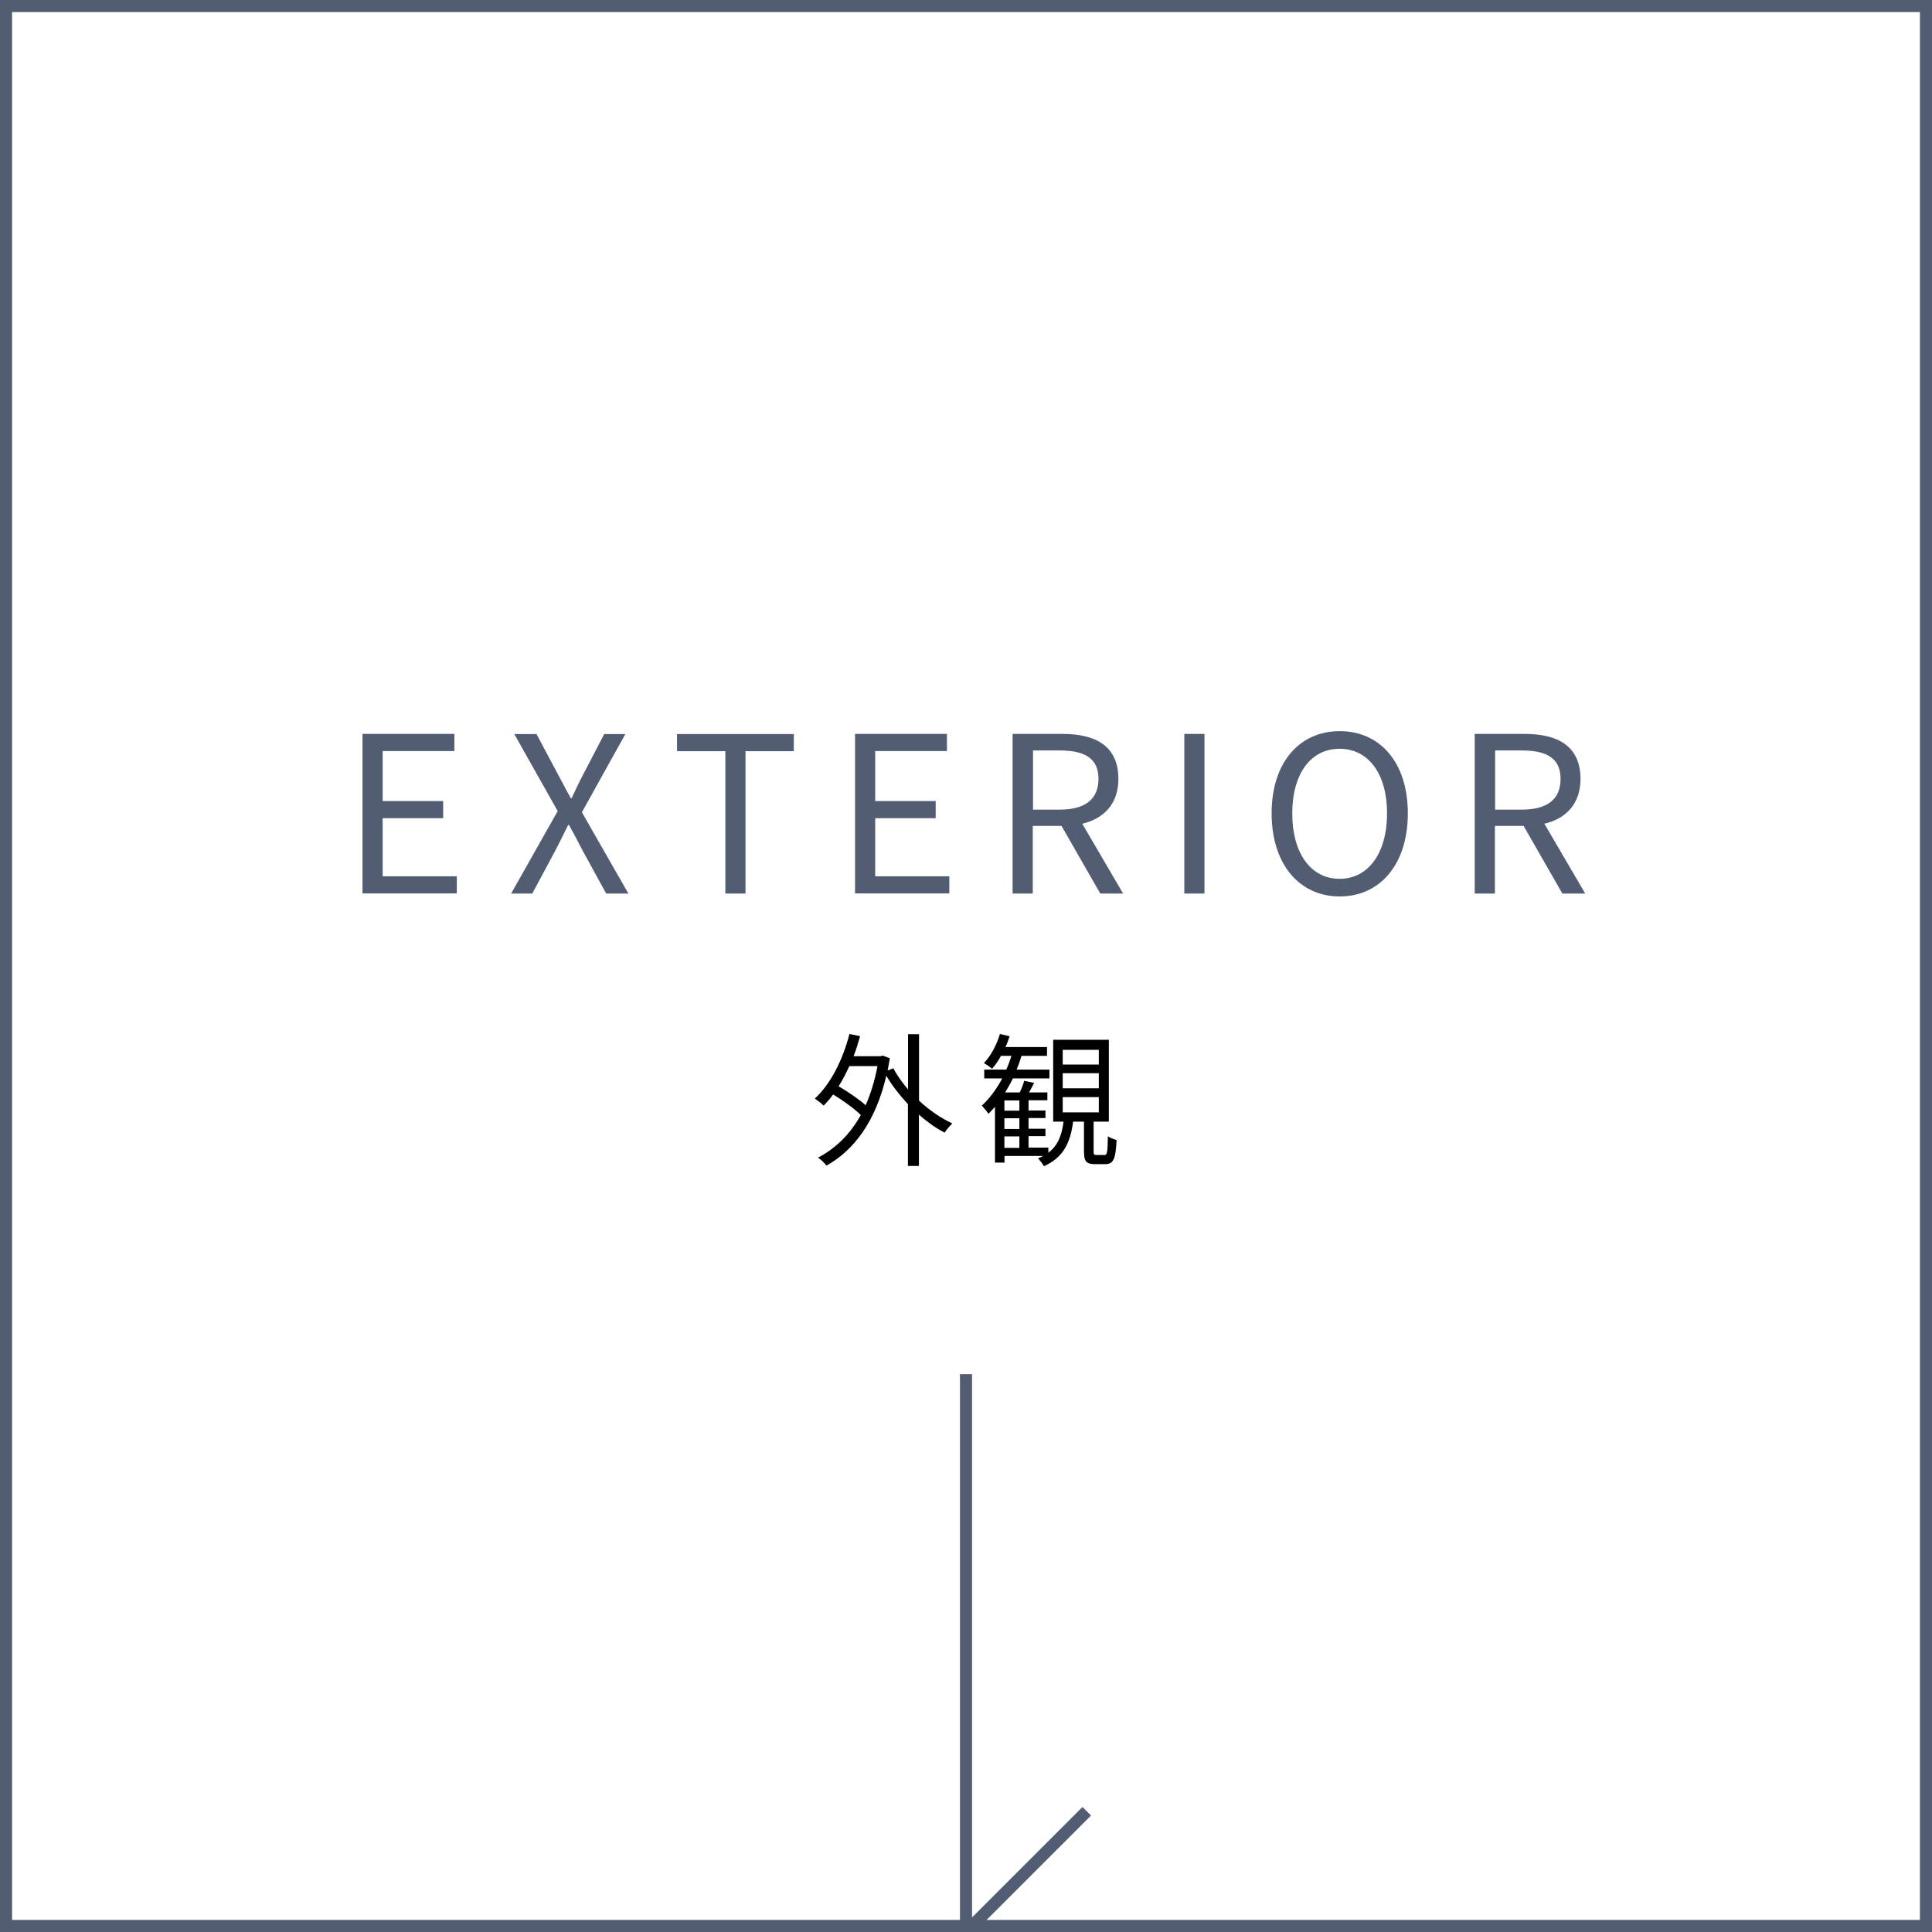
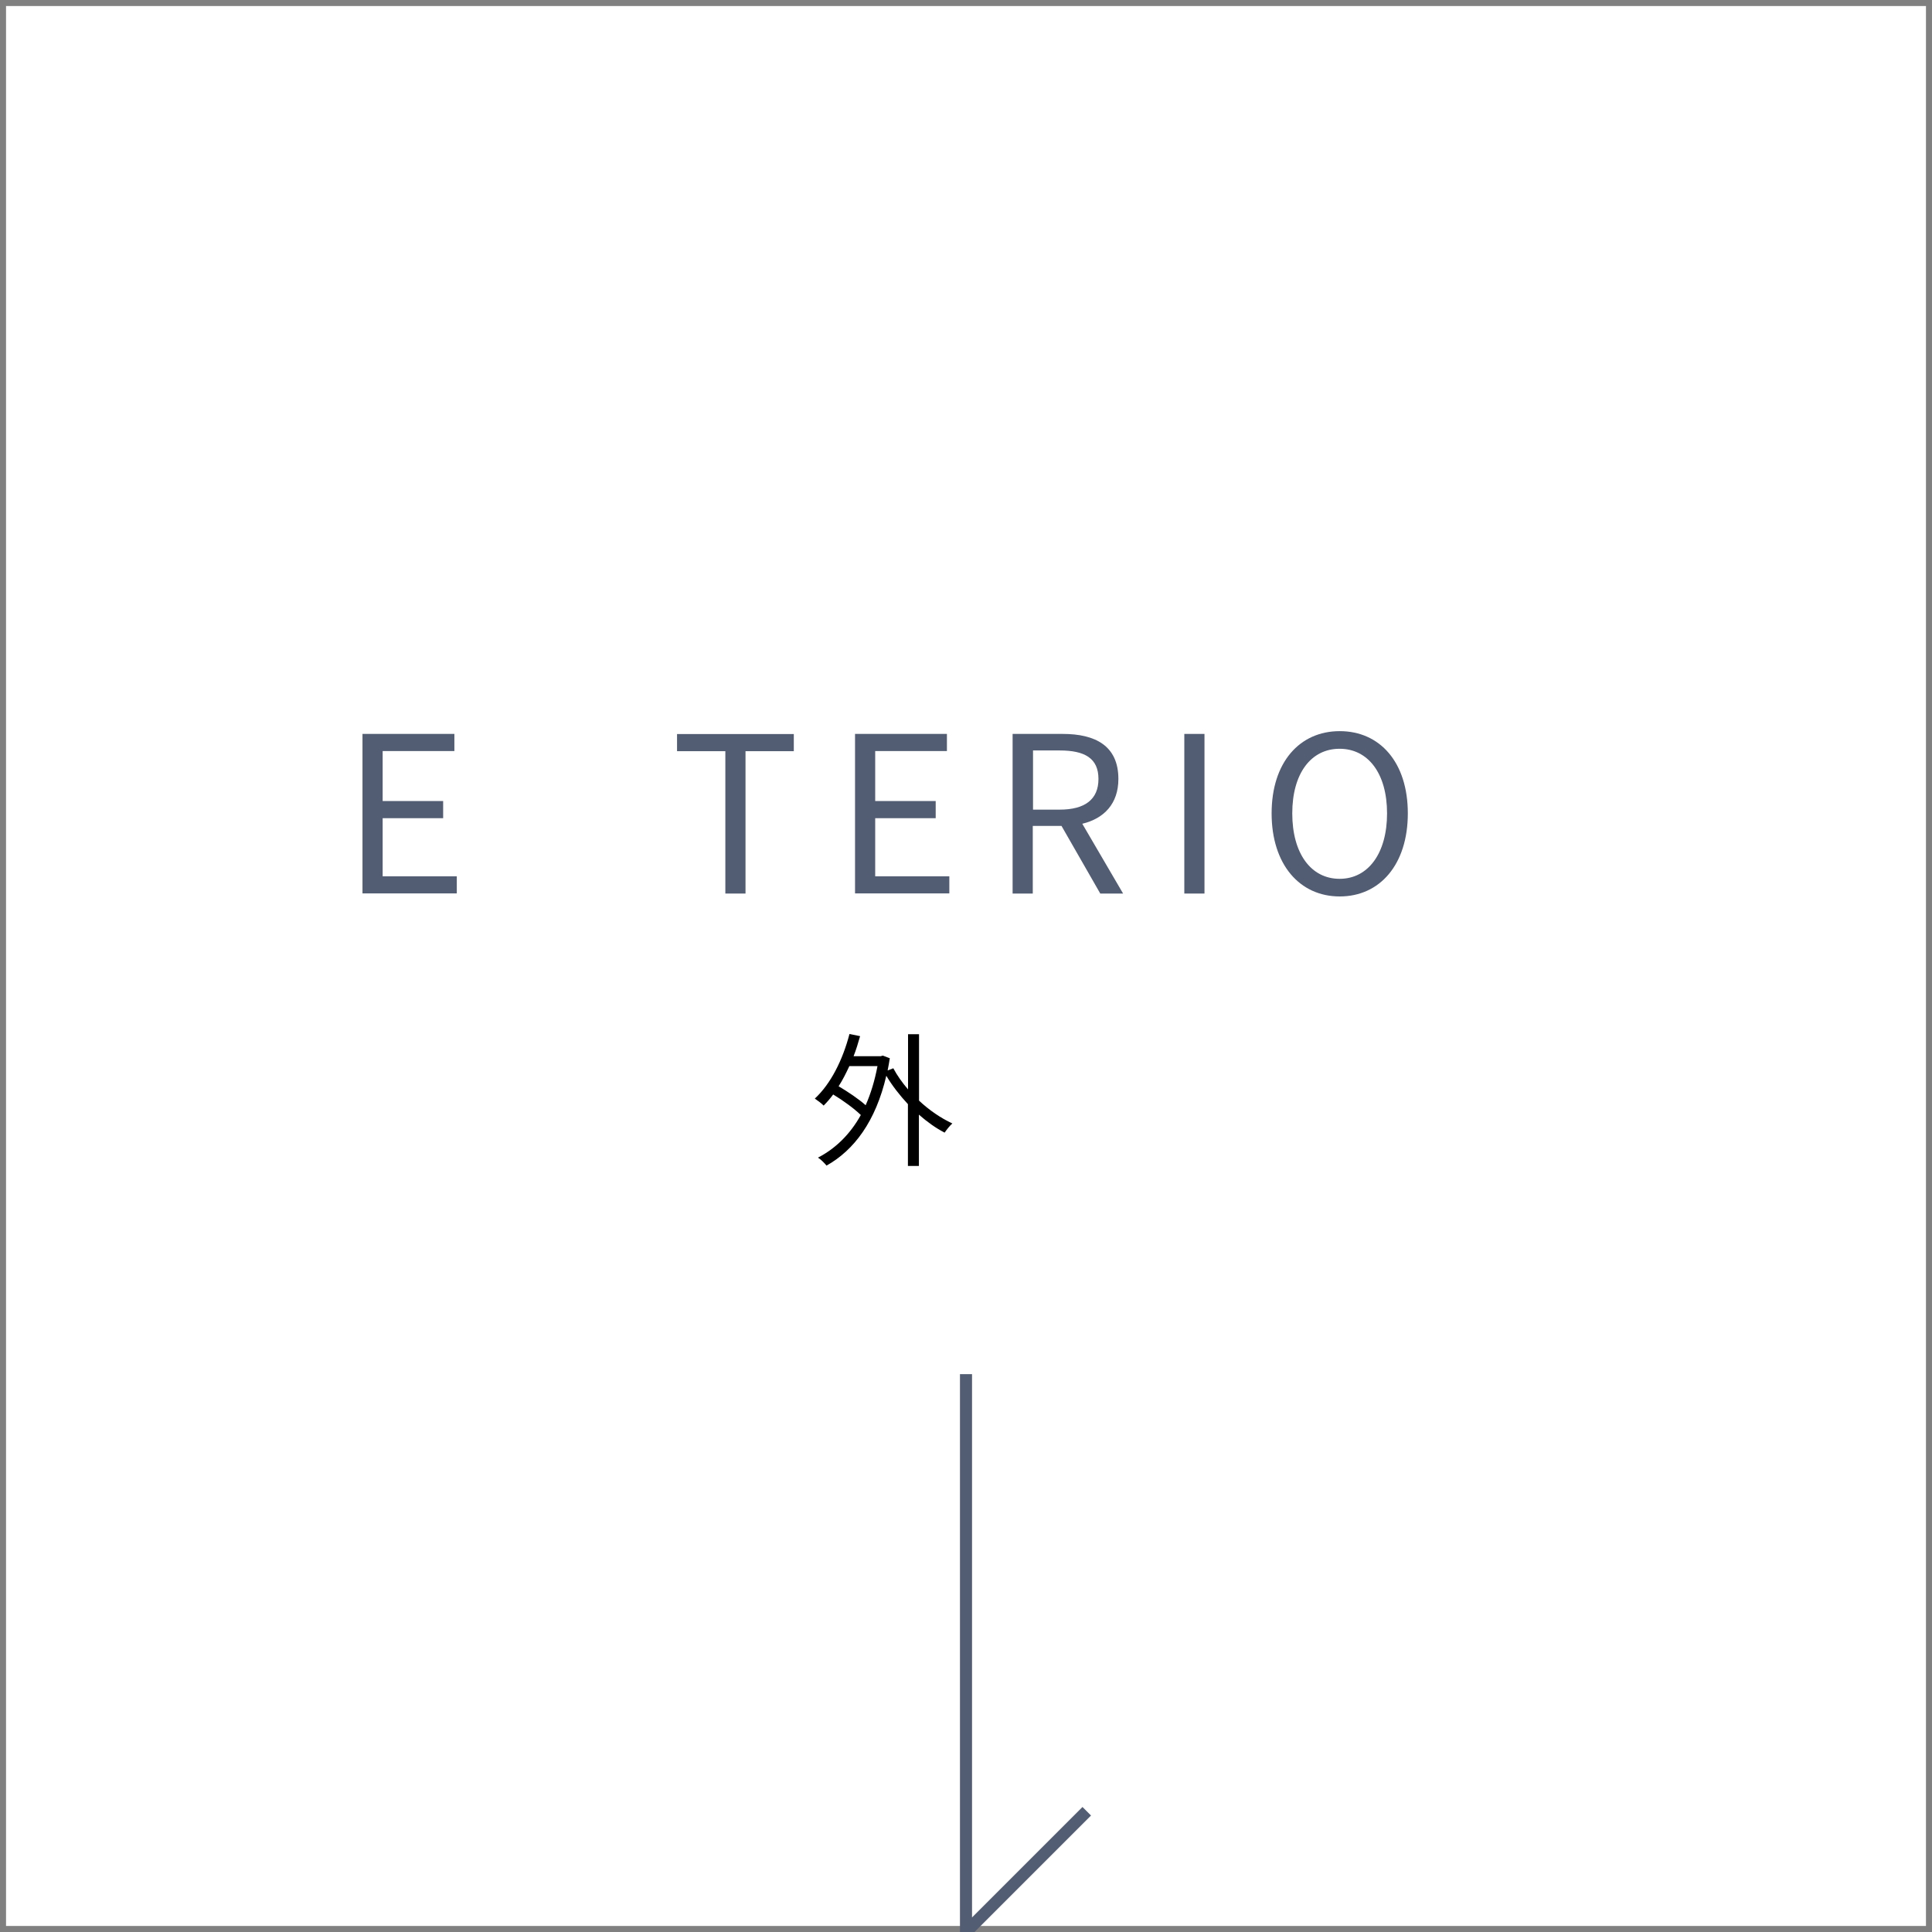
<svg xmlns="http://www.w3.org/2000/svg" id="_レイヤー_1" data-name="レイヤー 1" viewBox="0 0 160 160">
  <rect x="0" y="0" width="160" height="160" fill="#808080" stroke="none" />
  <defs>
    <style>
      .cls-1 {
        fill: #fff;
      }

      .cls-2 {
        fill: #525d73;
      }

      .cls-3 {
        fill: none;
        stroke: #525d73;
        stroke-miterlimit: 10;
      }
    </style>
  </defs>
  <g>
    <rect class="cls-1" x=".5" y=".5" width="159" height="159" />
-     <path class="cls-2" d="m159,1v158H1V1h158m1-1H0v160h160V0h0Z" />
  </g>
  <polyline class="cls-3" points="80 113.8 80 160 90 150" />
  <g>
    <path class="cls-2" d="m30.01,60.78h7.62v1.42h-5.94v4.14h5.01v1.42h-5.01v4.81h6.14v1.42h-7.81v-13.22Z" />
-     <path class="cls-2" d="m46.19,67.18l-3.6-6.39h1.84l1.8,3.38c.34.61.61,1.17,1.04,1.93h.07c.36-.76.61-1.31.94-1.93l1.76-3.38h1.75l-3.6,6.48,3.85,6.73h-1.84l-1.95-3.56c-.34-.67-.7-1.33-1.13-2.12h-.07c-.38.79-.72,1.46-1.06,2.12l-1.91,3.56h-1.75l3.85-6.82Z" />
    <path class="cls-2" d="m60.07,62.21h-4v-1.42h9.67v1.42h-4v11.79h-1.67v-11.79Z" />
    <path class="cls-2" d="m70.8,60.78h7.62v1.42h-5.94v4.14h5.01v1.42h-5.01v4.81h6.14v1.42h-7.81v-13.22Z" />
    <path class="cls-2" d="m83.87,60.78h4.14c2.68,0,4.61.97,4.61,3.73,0,2.05-1.19,3.28-2.99,3.71l3.38,5.78h-1.89l-3.21-5.6h-2.38v5.6h-1.67v-13.22Zm3.89,6.27c2.07,0,3.21-.83,3.21-2.54s-1.13-2.36-3.21-2.36h-2.21v4.9h2.21Z" />
    <path class="cls-2" d="m98.08,60.78h1.67v13.22h-1.67v-13.22Z" />
    <path class="cls-2" d="m105.31,67.36c0-4.23,2.32-6.81,5.64-6.81s5.64,2.57,5.64,6.81-2.32,6.88-5.64,6.88-5.64-2.65-5.64-6.88Zm9.56,0c0-3.31-1.57-5.35-3.93-5.35s-3.92,2.03-3.92,5.35,1.55,5.42,3.92,5.42,3.93-2.12,3.93-5.42Z" />
-     <path class="cls-2" d="m122.14,60.78h4.14c2.68,0,4.61.97,4.61,3.73,0,2.05-1.19,3.28-2.99,3.71l3.38,5.78h-1.89l-3.21-5.6h-2.38v5.6h-1.67v-13.22Zm3.89,6.27c2.07,0,3.21-.83,3.21-2.54s-1.13-2.36-3.21-2.36h-2.21v4.9h2.21Z" />
  </g>
  <g>
    <path d="m76.1,91.14c.85.8,1.82,1.46,2.77,1.9-.2.17-.48.52-.64.76-.72-.37-1.45-.89-2.13-1.49v4.25h-.91v-5.12c-.68-.73-1.31-1.54-1.79-2.35-.88,3.78-2.67,6.16-4.95,7.44-.16-.2-.49-.53-.71-.66,1.43-.74,2.65-1.91,3.55-3.53-.55-.53-1.46-1.2-2.29-1.7-.25.34-.52.65-.79.92-.14-.16-.53-.44-.73-.58,1.32-1.22,2.31-3.2,2.87-5.35l.88.18c-.16.56-.33,1.13-.54,1.66h2.25l.17-.05.58.22c-.05.35-.12.68-.18,1.01l.47-.18c.32.6.74,1.19,1.22,1.75v-4.57h.91v5.5Zm-5.76-2.85c-.28.6-.56,1.16-.89,1.67.78.46,1.67,1.06,2.24,1.57.42-.95.75-2.03.98-3.24h-2.34Z" />
-     <path d="m91.45,95.66c.23,0,.28-.18.3-1.56.17.13.5.25.72.31-.07,1.61-.28,2-.94,2h-.84c-.74,0-.92-.24-.92-1.07v-2.45h-.9c-.22,1.69-.76,2.95-2.42,3.69-.1-.19-.34-.5-.49-.65.16-.06.31-.13.44-.2h-3.21v.55h-.79v-4.62c-.18.2-.36.4-.54.58-.11-.17-.4-.52-.55-.68.65-.59,1.22-1.37,1.69-2.25h-1.49v-.73h1.83c.16-.37.3-.74.42-1.14h-.86c-.23.41-.48.77-.74,1.07-.14-.13-.48-.36-.68-.47.59-.61,1.06-1.51,1.33-2.41l.8.19c-.1.3-.2.6-.34.89h3.44v.73h-2.11c-.12.38-.25.77-.41,1.14h2.72v.73h-3.03c-.19.41-.41.79-.64,1.16h1.21c.16-.31.3-.7.37-.96l.82.17c-.14.28-.29.55-.42.79h1.52v.65h-1.56v.85h1.4v.62h-1.4v.89h1.4v.61h-1.4v.95h1.64v.42c.82-.61,1.12-1.5,1.26-2.57h-.86v-6.78h4.61v6.78h-1.26v2.45c0,.26.02.31.23.31h.65Zm-7.03-4.53h-1.24v.85h1.24v-.85Zm0,1.48h-1.24v.89h1.24v-.89Zm-1.24,2.45h1.24v-.95h-1.24v.95Zm4.83-6.9h2.99v-1.22h-2.99v1.22Zm0,1.97h2.99v-1.25h-2.99v1.25Zm0,1.99h2.99v-1.26h-2.99v1.26Z" />
  </g>
</svg>